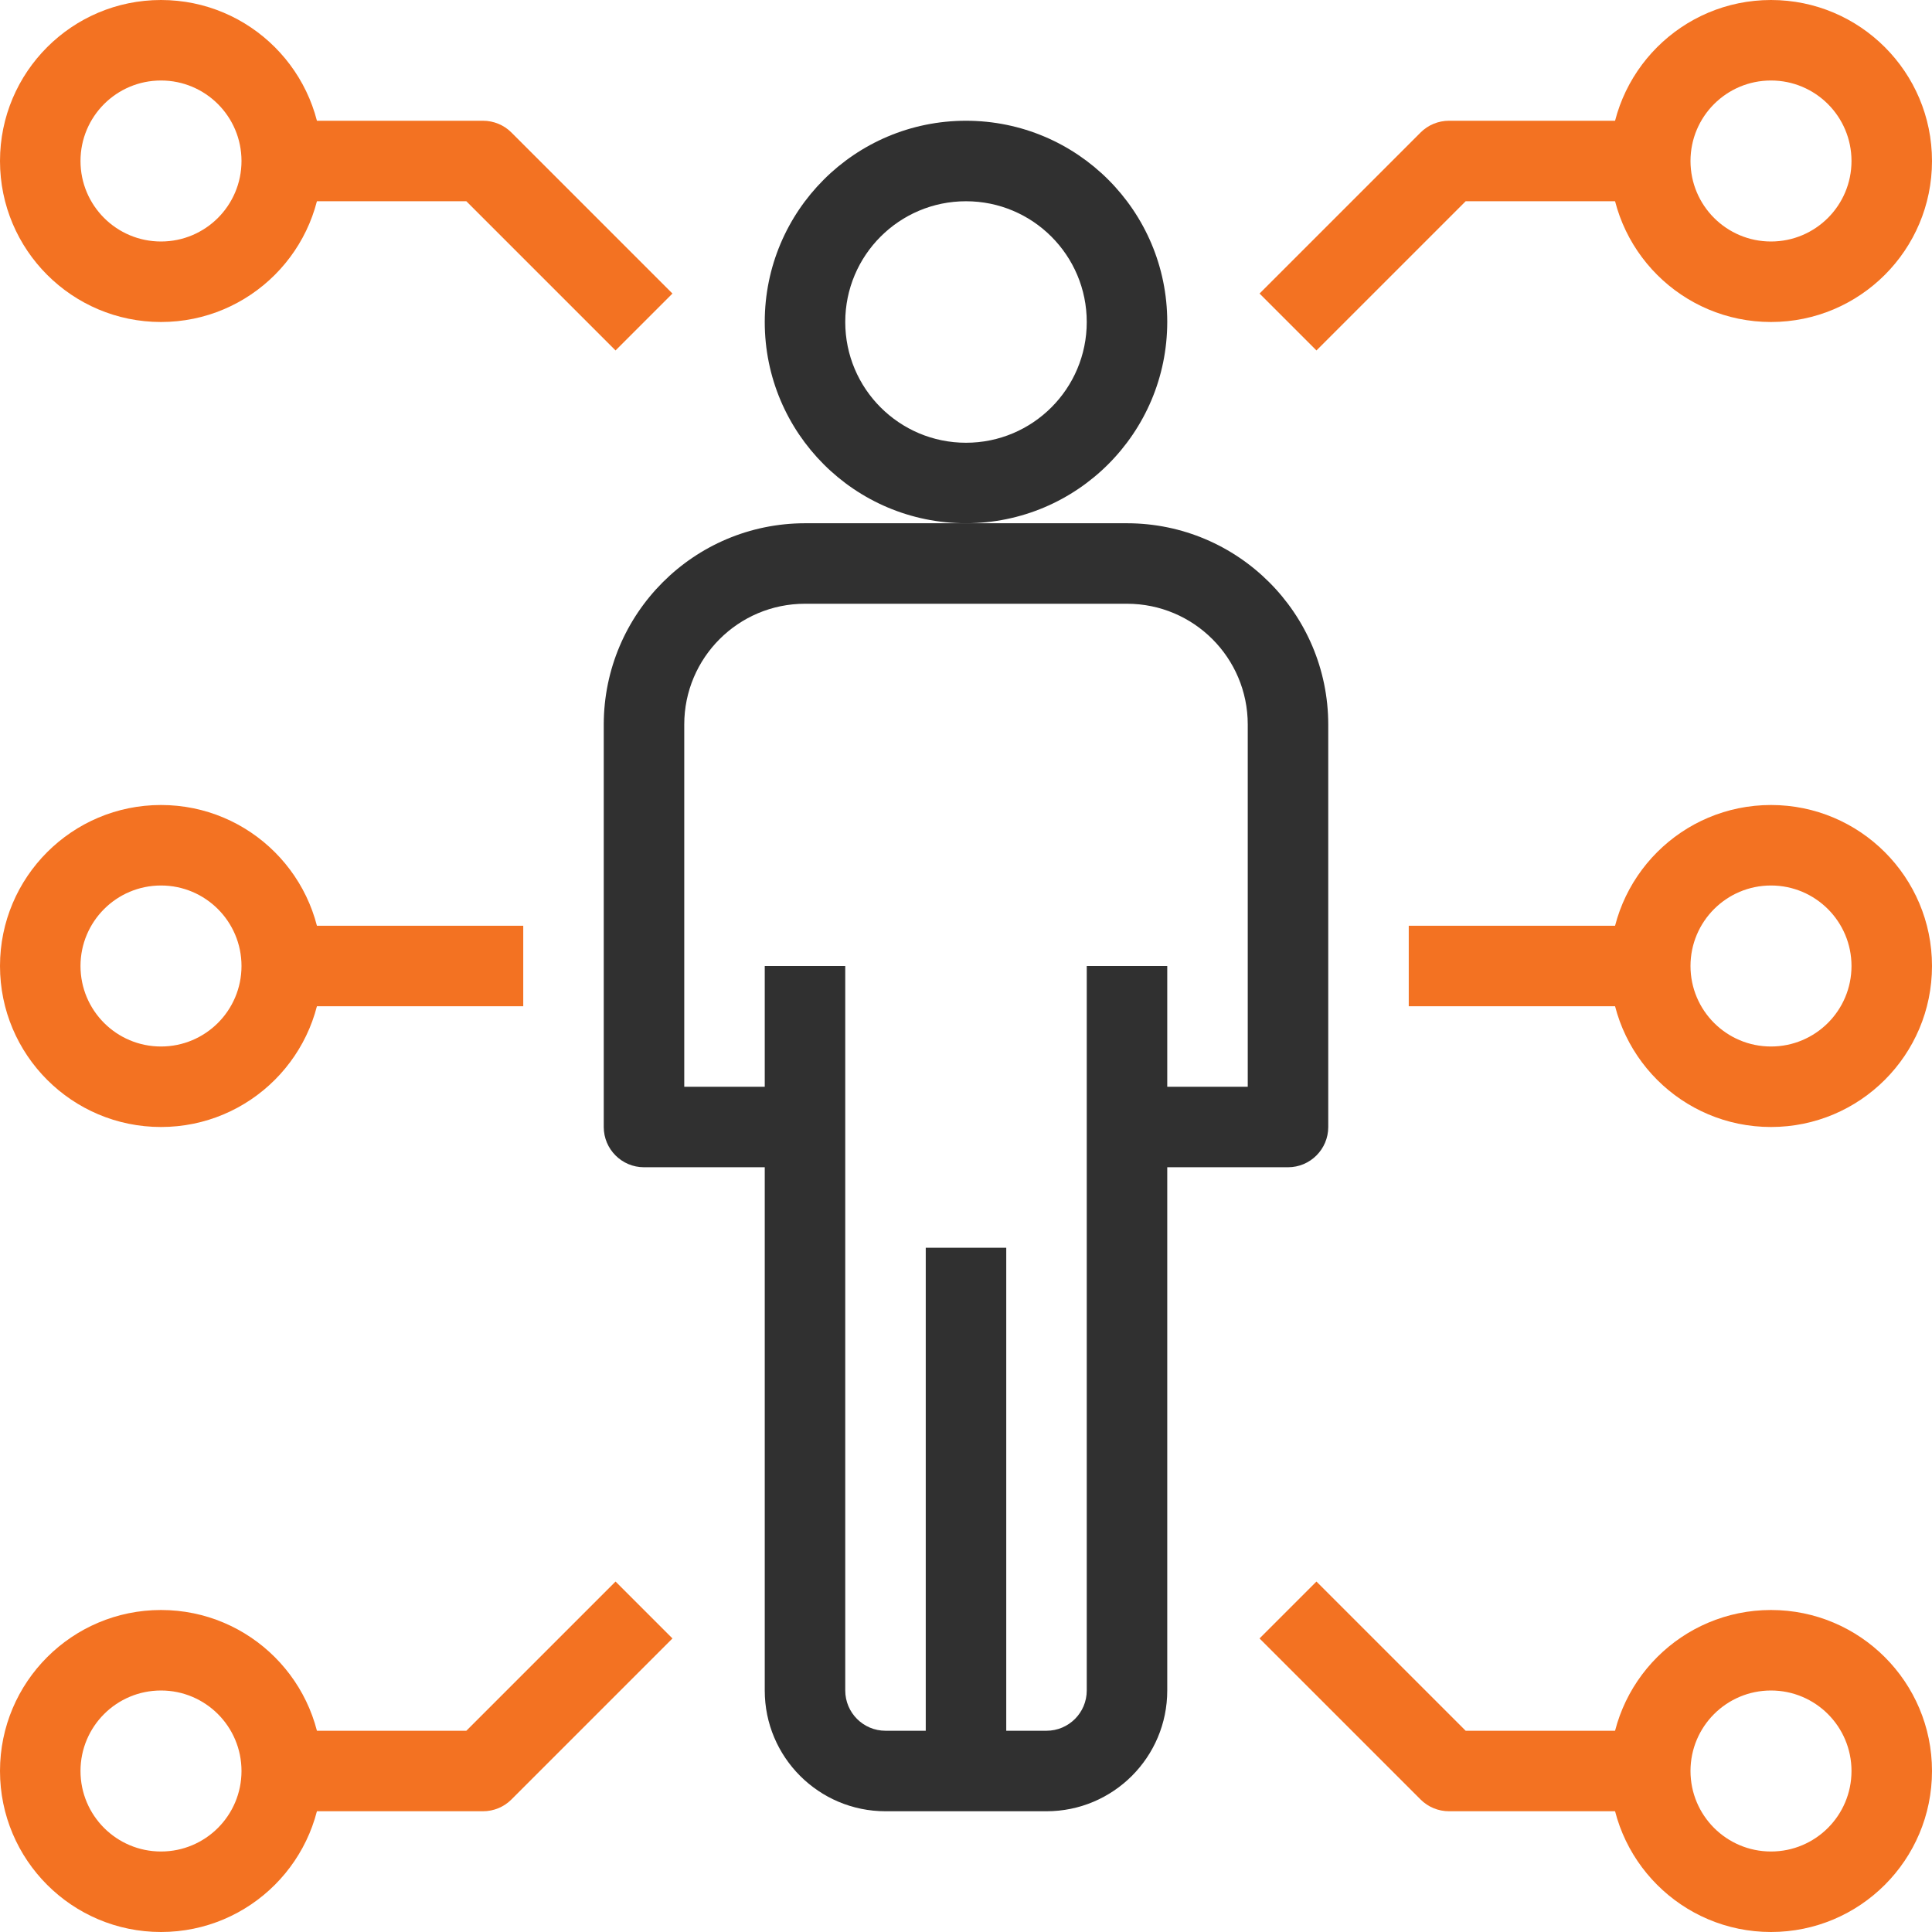
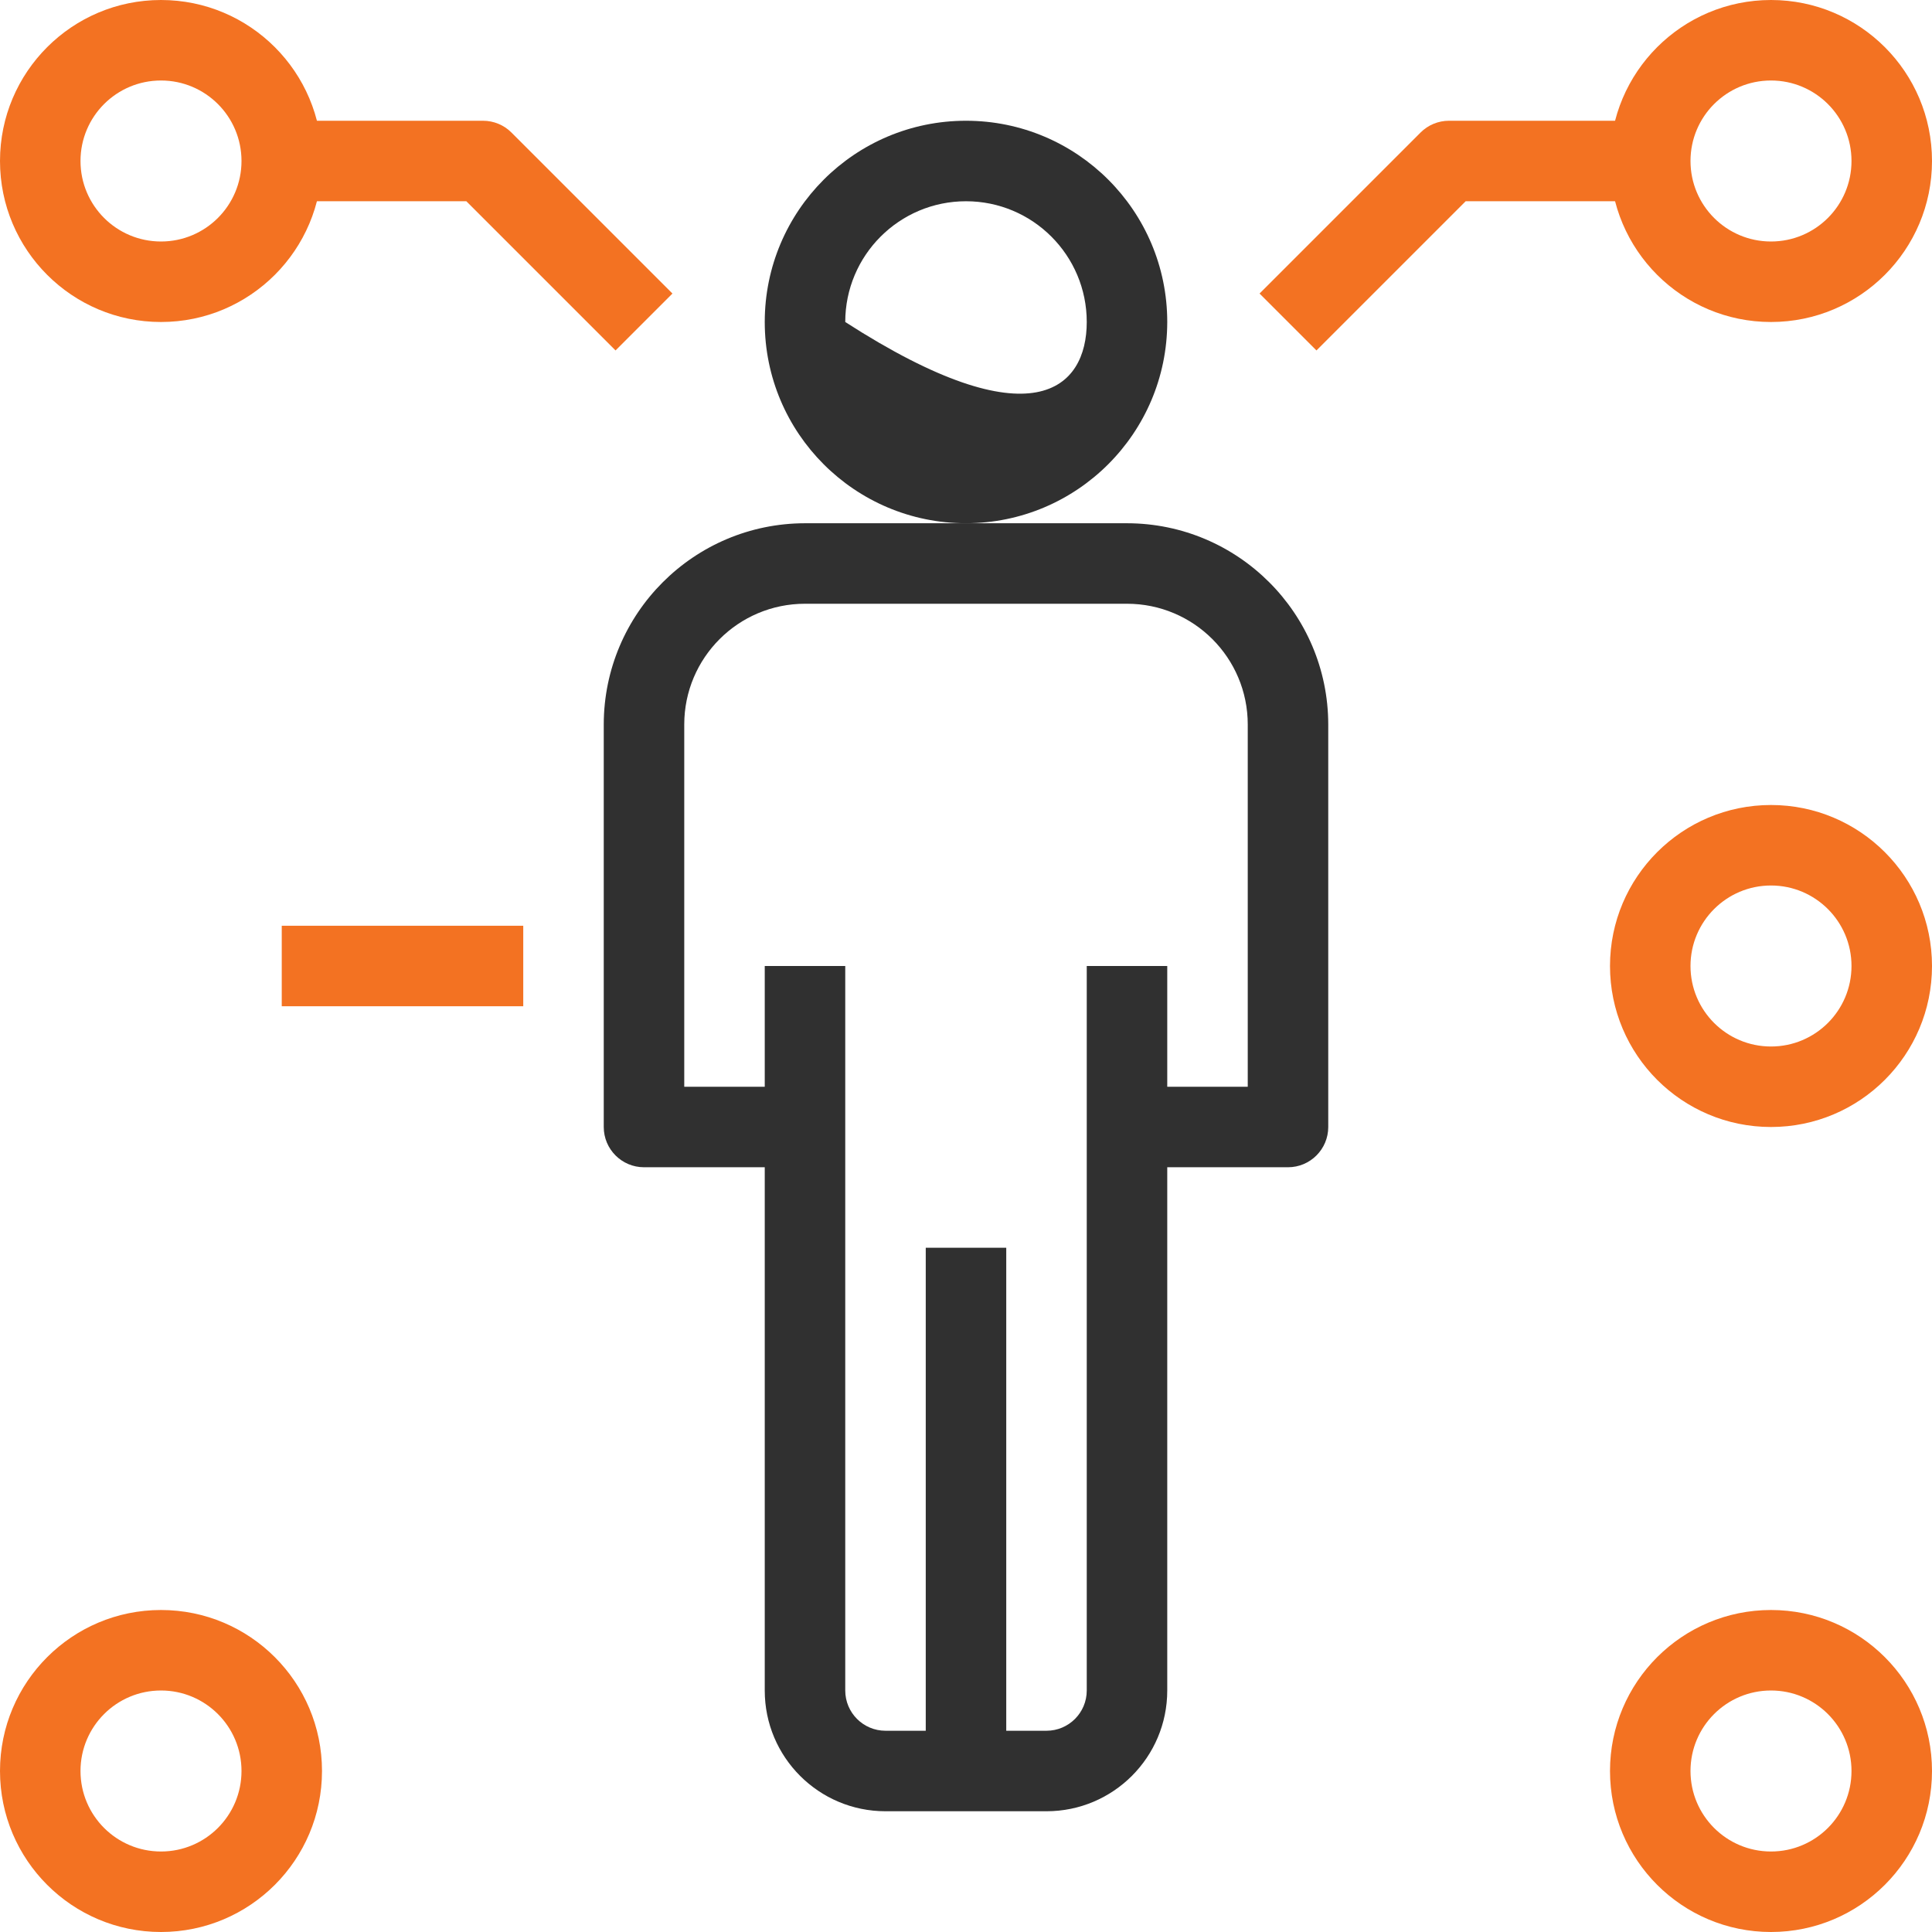
<svg xmlns="http://www.w3.org/2000/svg" width="48" height="48" viewBox="0 0 48 48" fill="none">
  <g clip-path="url(#clip0_28_78)">
    <path d="M32 29H28V27H31V18C31 16.343 29.657 15 28 15H20C18.343 15 17 16.343 17 18V27H20V29H16C15.448 29 15 28.552 15 28V18C15.003 15.24 17.24 13.003 20 13H28C30.76 13.003 32.997 15.24 33 18V28C33 28.552 32.552 29 32 29Z" fill="#303030" />
-     <path d="M24 13C21.238 13 19 10.761 19 8C19 5.239 21.238 3 24 3C26.762 3 29 5.239 29 8C28.997 10.76 26.76 12.997 24 13ZM24 5C22.343 5 21 6.343 21 8C21 9.657 22.343 11 24 11C25.657 11 27 9.657 27 8C27 6.343 25.657 5 24 5Z" fill="#303030" />
+     <path d="M24 13C21.238 13 19 10.761 19 8C19 5.239 21.238 3 24 3C26.762 3 29 5.239 29 8C28.997 10.76 26.76 12.997 24 13ZM24 5C22.343 5 21 6.343 21 8C25.657 11 27 9.657 27 8C27 6.343 25.657 5 24 5Z" fill="#303030" />
    <path d="M26 45H22C20.343 45 19 43.657 19 42V24H21V42C21 42.552 21.448 43 22 43H26C26.552 43 27 42.552 27 42V24H29V42C29 43.657 27.657 45 26 45Z" fill="#303030" />
    <path d="M23 31H25V44H23V31Z" fill="#303030" />
    <path d="M4 8C1.791 8 0 6.209 0 4C0 1.791 1.791 0 4 0C6.209 0 8 1.791 8 4C8 6.209 6.209 8 4 8ZM4 2C2.895 2 2 2.895 2 4C2 5.105 2.895 6 4 6C5.105 6 6 5.105 6 4C6 2.895 5.105 2 4 2Z" fill="#F37222" />
-     <path d="M4 28C1.791 28 0 26.209 0 24C0 21.791 1.791 20 4 20C6.209 20 8 21.791 8 24C8 26.209 6.209 28 4 28ZM4 22C2.895 22 2 22.896 2 24C2 25.105 2.895 26 4 26C5.105 26 6 25.105 6 24C6 22.896 5.105 22 4 22Z" fill="#F37222" />
    <path d="M4 48C1.791 48 0 46.209 0 44C0 41.791 1.791 40 4 40C6.209 40 8 41.791 8 44C8 46.209 6.209 48 4 48ZM4 42C2.895 42 2 42.895 2 44C2 45.105 2.895 46 4 46C5.105 46 6 45.105 6 44C6 42.895 5.105 42 4 42Z" fill="#F37222" />
    <path d="M44 48C41.791 48 40 46.209 40 44C40 41.791 41.791 40 44 40C46.209 40 48 41.791 48 44C48 46.209 46.209 48 44 48ZM44 42C42.895 42 42 42.895 42 44C42 45.105 42.895 46 44 46C45.105 46 46 45.105 46 44C46 42.895 45.105 42 44 42Z" fill="#F37222" />
    <path d="M44 28C41.791 28 40 26.209 40 24C40 21.791 41.791 20 44 20C46.209 20 48 21.791 48 24C48 26.209 46.209 28 44 28ZM44 22C42.895 22 42 22.896 42 24C42 25.105 42.895 26 44 26C45.105 26 46 25.105 46 24C46 22.896 45.105 22 44 22Z" fill="#F37222" />
    <path d="M44 8C41.791 8 40 6.209 40 4C40 1.791 41.791 0 44 0C46.209 0 48 1.791 48 4C48 6.209 46.209 8 44 8ZM44 2C42.895 2 42 2.895 42 4C42 5.105 42.895 6 44 6C45.105 6 46 5.105 46 4C46 2.895 45.105 2 44 2Z" fill="#F37222" />
    <path d="M7 23H13V25H7V23Z" fill="#F37222" />
-     <path d="M35 23H41V25H35V23Z" fill="#F37222" />
    <path d="M15.293 8.707L11.586 5H7V3H12C12.265 3 12.52 3.105 12.707 3.293L16.707 7.293L15.293 8.707Z" fill="#F37222" />
-     <path d="M12 45H7V43H11.586L15.293 39.293L16.707 40.707L12.707 44.707C12.52 44.895 12.265 45 12 45Z" fill="#F37222" />
-     <path d="M41 45H36C35.735 45 35.48 44.895 35.293 44.707L31.293 40.707L32.707 39.293L36.414 43H41V45Z" fill="#F37222" />
    <path d="M32.707 8.707L31.293 7.293L35.293 3.293C35.48 3.105 35.735 3 36 3H41V5H36.414L32.707 8.707Z" fill="#F37222" />
  </g>
  <defs>
    <clipPath id="clip0_28_78">
      <rect width="48" height="48" fill="white" />
    </clipPath>
  </defs>
</svg>